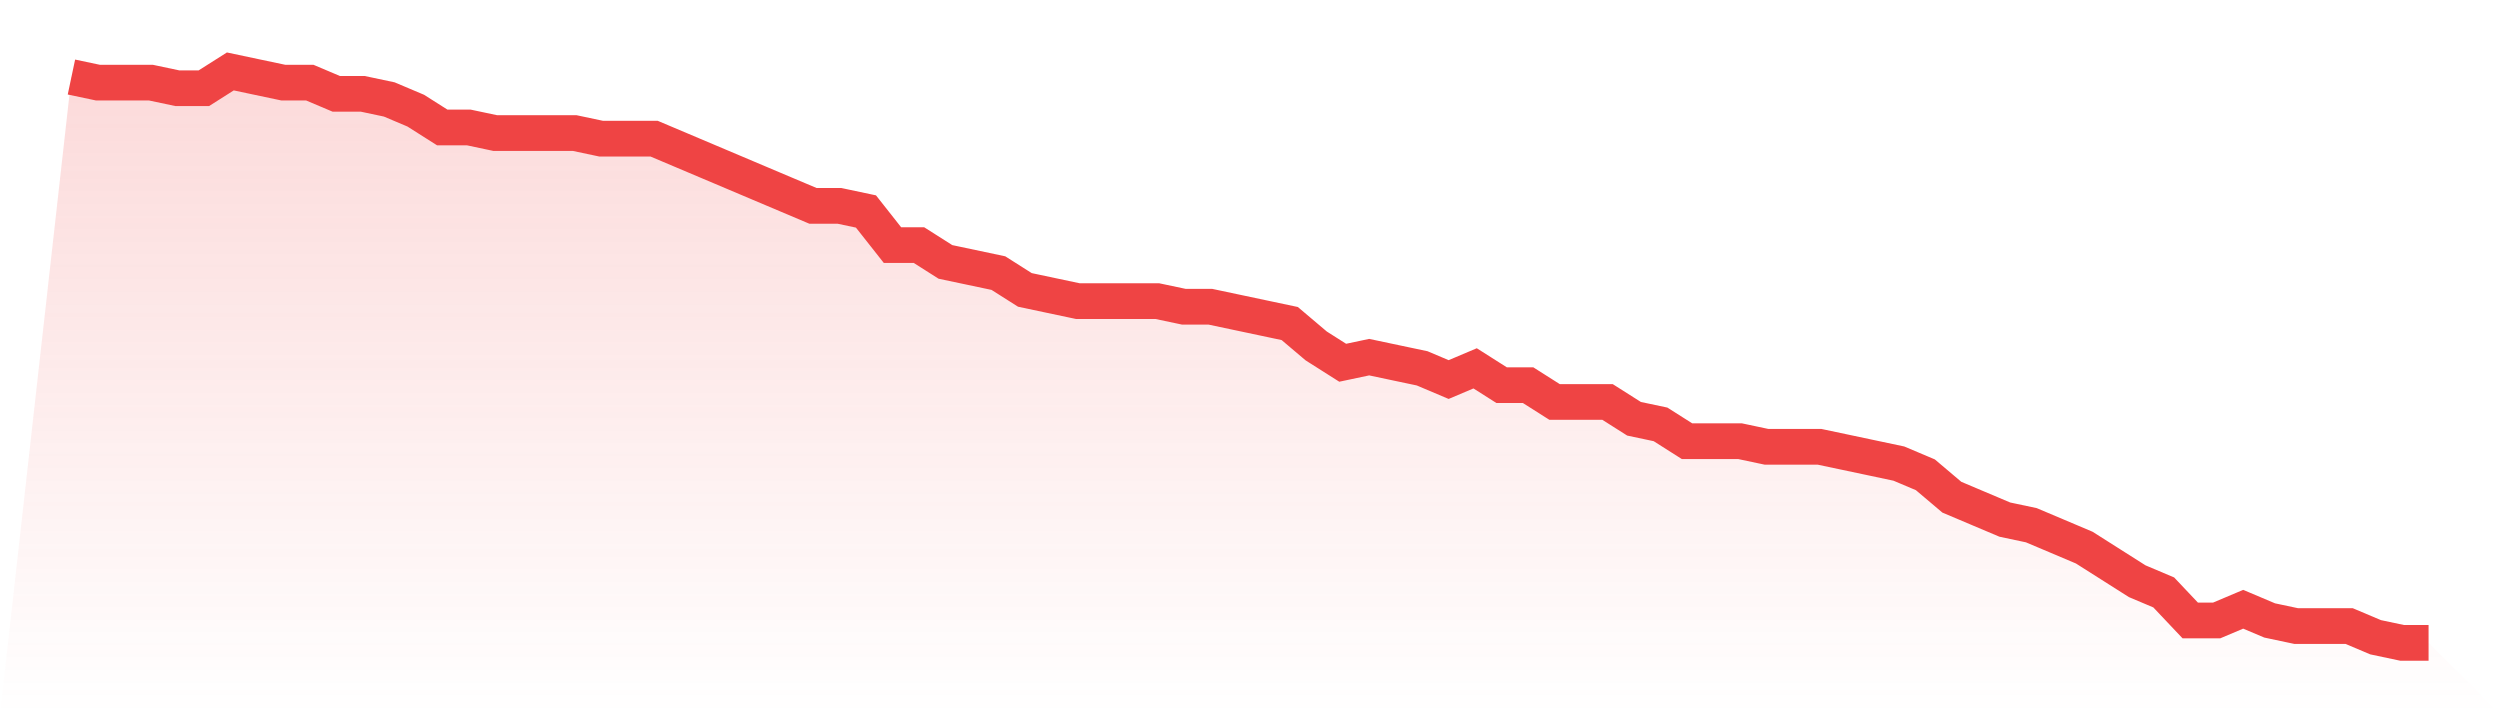
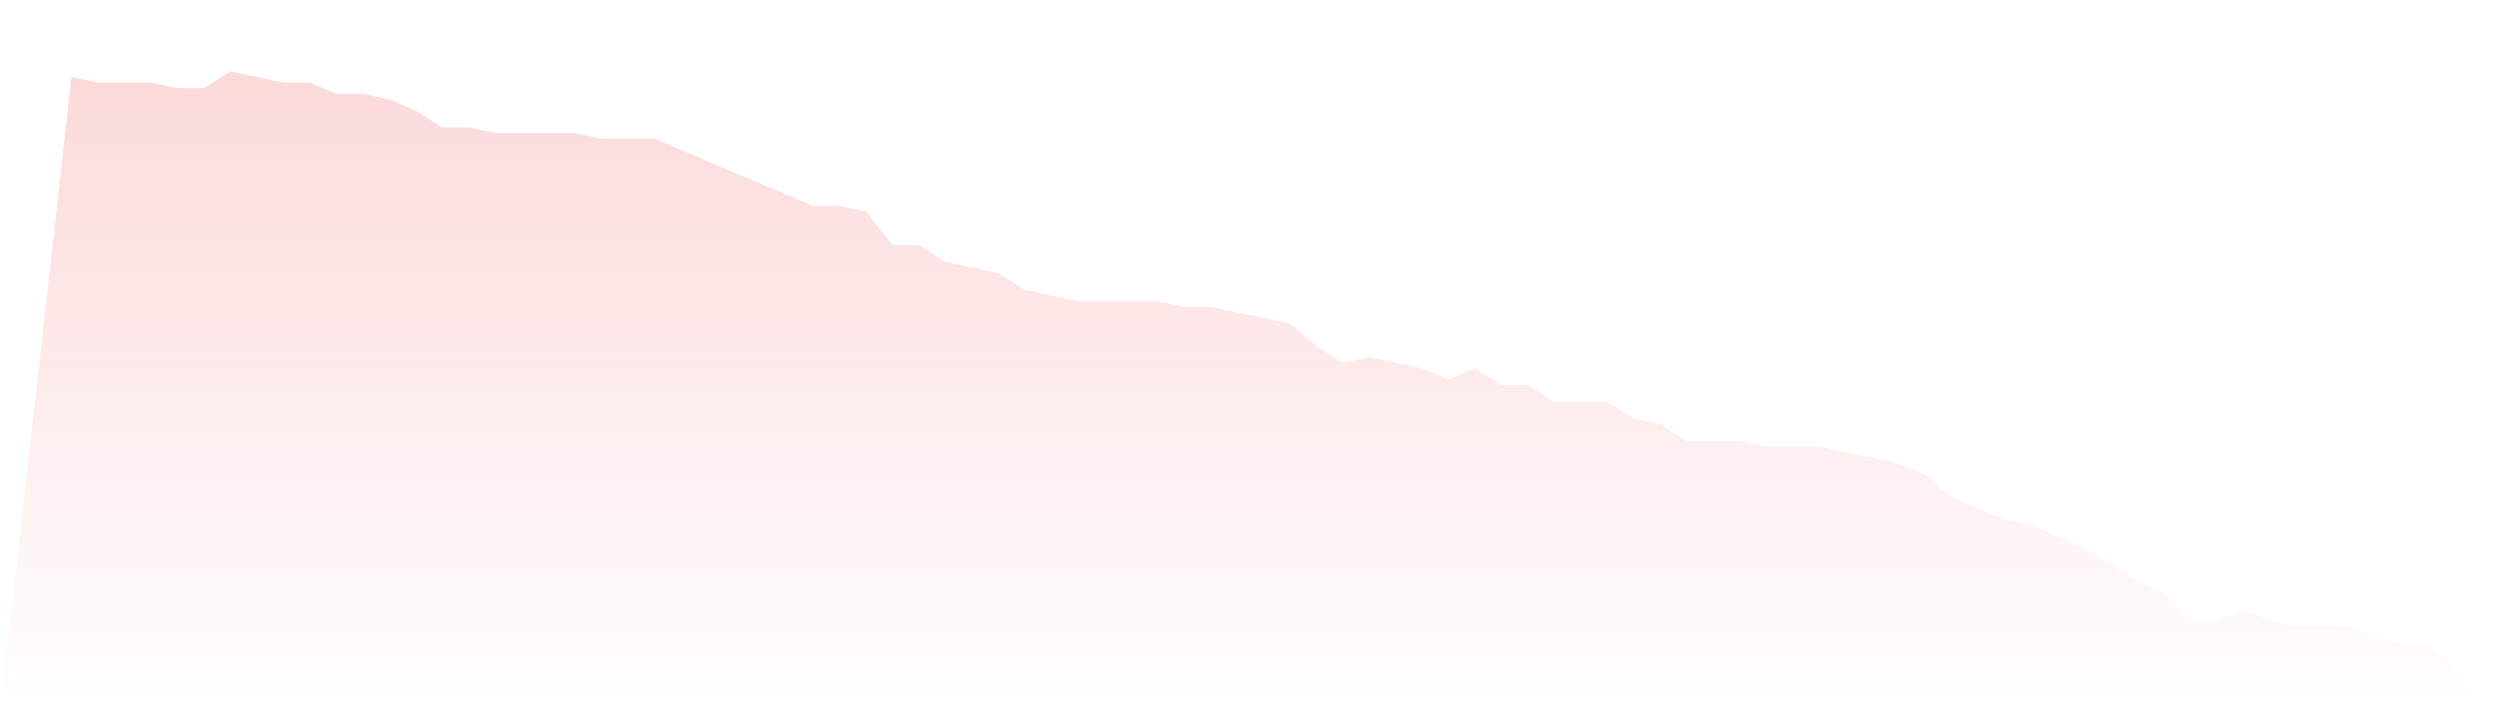
<svg xmlns="http://www.w3.org/2000/svg" viewBox="0 0 140 40">
  <defs>
    <linearGradient id="gradient" x1="0" x2="0" y1="0" y2="1">
      <stop offset="0%" stop-color="#ef4444" stop-opacity="0.2" />
      <stop offset="100%" stop-color="#ef4444" stop-opacity="0" />
    </linearGradient>
  </defs>
  <path d="M4,4.314 L4,4.314 L5.483,4.627 L6.966,4.627 L8.449,4.627 L9.933,4.941 L11.416,4.941 L12.899,4 L14.382,4.314 L15.865,4.627 L17.348,4.627 L18.831,5.255 L20.315,5.255 L21.798,5.569 L23.281,6.196 L24.764,7.137 L26.247,7.137 L27.73,7.451 L29.213,7.451 L30.697,7.451 L32.18,7.451 L33.663,7.765 L35.146,7.765 L36.629,7.765 L38.112,8.392 L39.596,9.02 L41.079,9.647 L42.562,10.275 L44.045,10.902 L45.528,11.529 L47.011,11.529 L48.494,11.843 L49.978,13.725 L51.461,13.725 L52.944,14.667 L54.427,14.98 L55.91,15.294 L57.393,16.235 L58.876,16.549 L60.36,16.863 L61.843,16.863 L63.326,16.863 L64.809,16.863 L66.292,17.176 L67.775,17.176 L69.258,17.49 L70.742,17.804 L72.225,18.118 L73.708,19.373 L75.191,20.314 L76.674,20 L78.157,20.314 L79.64,20.627 L81.124,21.255 L82.607,20.627 L84.09,21.569 L85.573,21.569 L87.056,22.51 L88.539,22.51 L90.022,22.51 L91.506,23.451 L92.989,23.765 L94.472,24.706 L95.955,24.706 L97.438,24.706 L98.921,25.02 L100.404,25.02 L101.888,25.02 L103.371,25.333 L104.854,25.647 L106.337,25.961 L107.82,26.588 L109.303,27.843 L110.787,28.471 L112.27,29.098 L113.753,29.412 L115.236,30.039 L116.719,30.667 L118.202,31.608 L119.685,32.549 L121.169,33.176 L122.652,34.745 L124.135,34.745 L125.618,34.118 L127.101,34.745 L128.584,35.059 L130.067,35.059 L131.551,35.059 L133.034,35.686 L134.517,36 L136,36 L140,40 L0,40 z" fill="url(#gradient)" />
-   <path d="M4,4.314 L4,4.314 L5.483,4.627 L6.966,4.627 L8.449,4.627 L9.933,4.941 L11.416,4.941 L12.899,4 L14.382,4.314 L15.865,4.627 L17.348,4.627 L18.831,5.255 L20.315,5.255 L21.798,5.569 L23.281,6.196 L24.764,7.137 L26.247,7.137 L27.73,7.451 L29.213,7.451 L30.697,7.451 L32.18,7.451 L33.663,7.765 L35.146,7.765 L36.629,7.765 L38.112,8.392 L39.596,9.02 L41.079,9.647 L42.562,10.275 L44.045,10.902 L45.528,11.529 L47.011,11.529 L48.494,11.843 L49.978,13.725 L51.461,13.725 L52.944,14.667 L54.427,14.98 L55.91,15.294 L57.393,16.235 L58.876,16.549 L60.36,16.863 L61.843,16.863 L63.326,16.863 L64.809,16.863 L66.292,17.176 L67.775,17.176 L69.258,17.49 L70.742,17.804 L72.225,18.118 L73.708,19.373 L75.191,20.314 L76.674,20 L78.157,20.314 L79.64,20.627 L81.124,21.255 L82.607,20.627 L84.09,21.569 L85.573,21.569 L87.056,22.51 L88.539,22.51 L90.022,22.51 L91.506,23.451 L92.989,23.765 L94.472,24.706 L95.955,24.706 L97.438,24.706 L98.921,25.02 L100.404,25.02 L101.888,25.02 L103.371,25.333 L104.854,25.647 L106.337,25.961 L107.82,26.588 L109.303,27.843 L110.787,28.471 L112.27,29.098 L113.753,29.412 L115.236,30.039 L116.719,30.667 L118.202,31.608 L119.685,32.549 L121.169,33.176 L122.652,34.745 L124.135,34.745 L125.618,34.118 L127.101,34.745 L128.584,35.059 L130.067,35.059 L131.551,35.059 L133.034,35.686 L134.517,36 L136,36" fill="none" stroke="#ef4444" stroke-width="2" />
</svg>